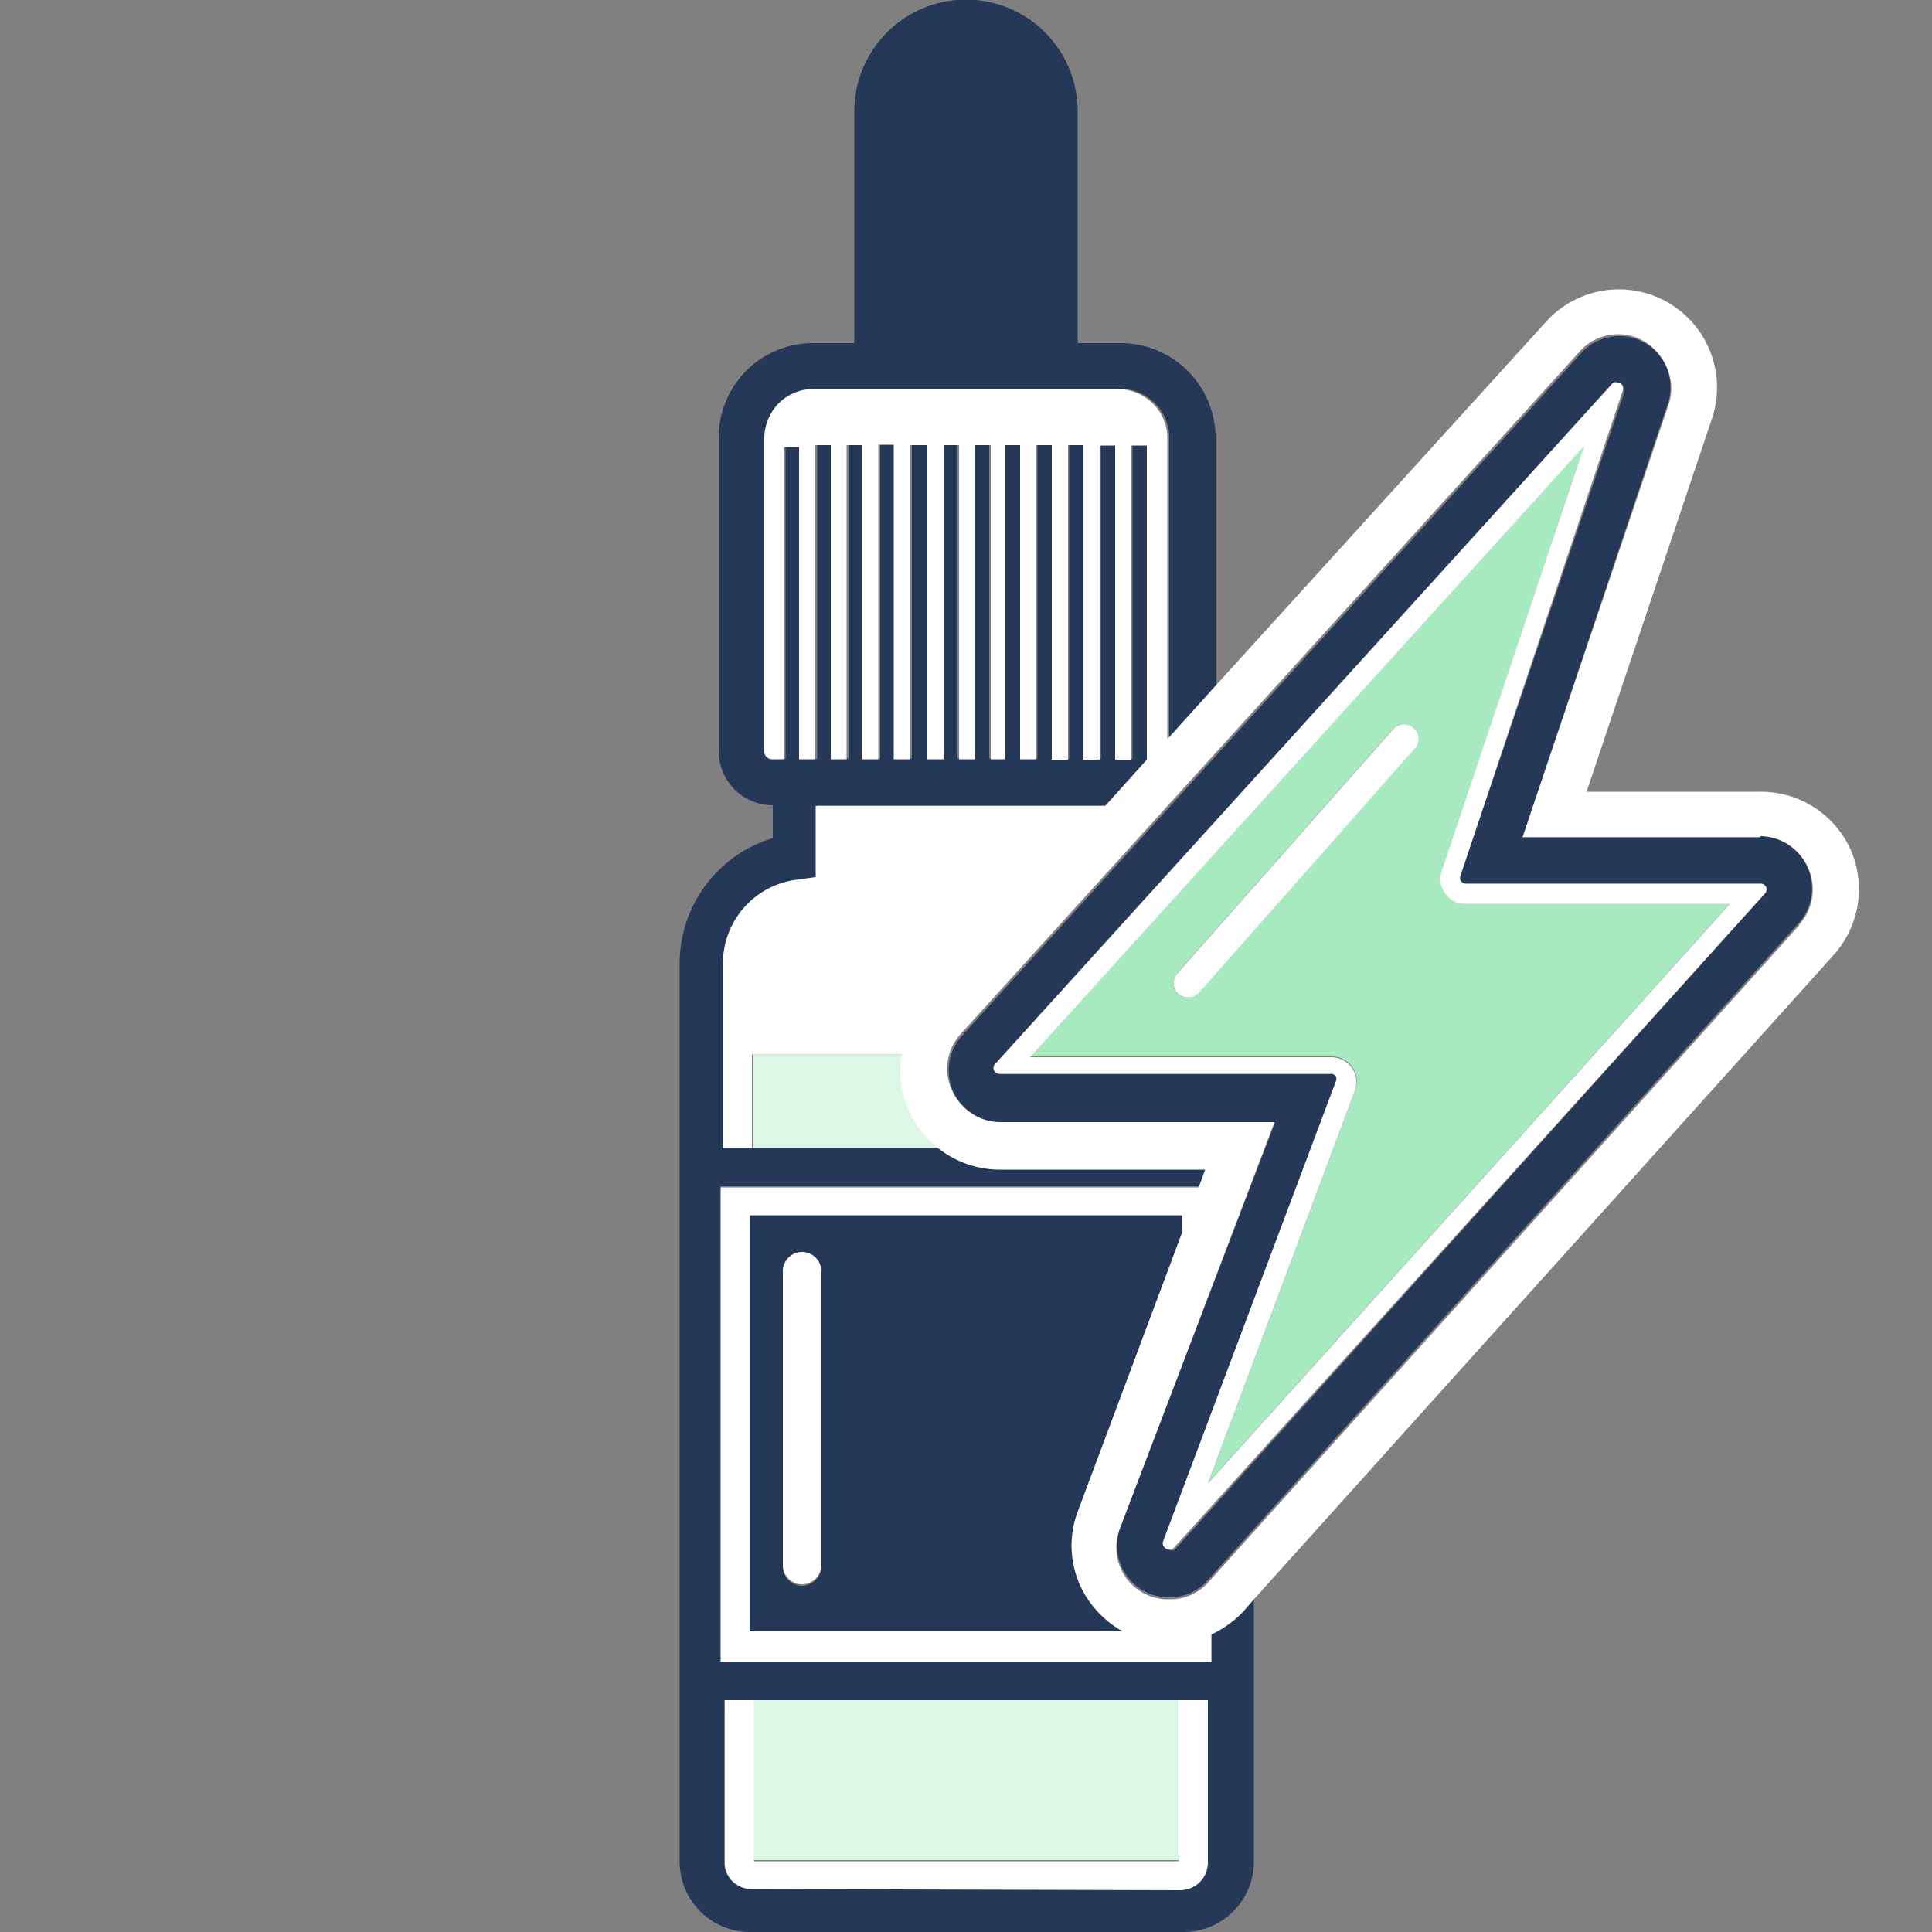
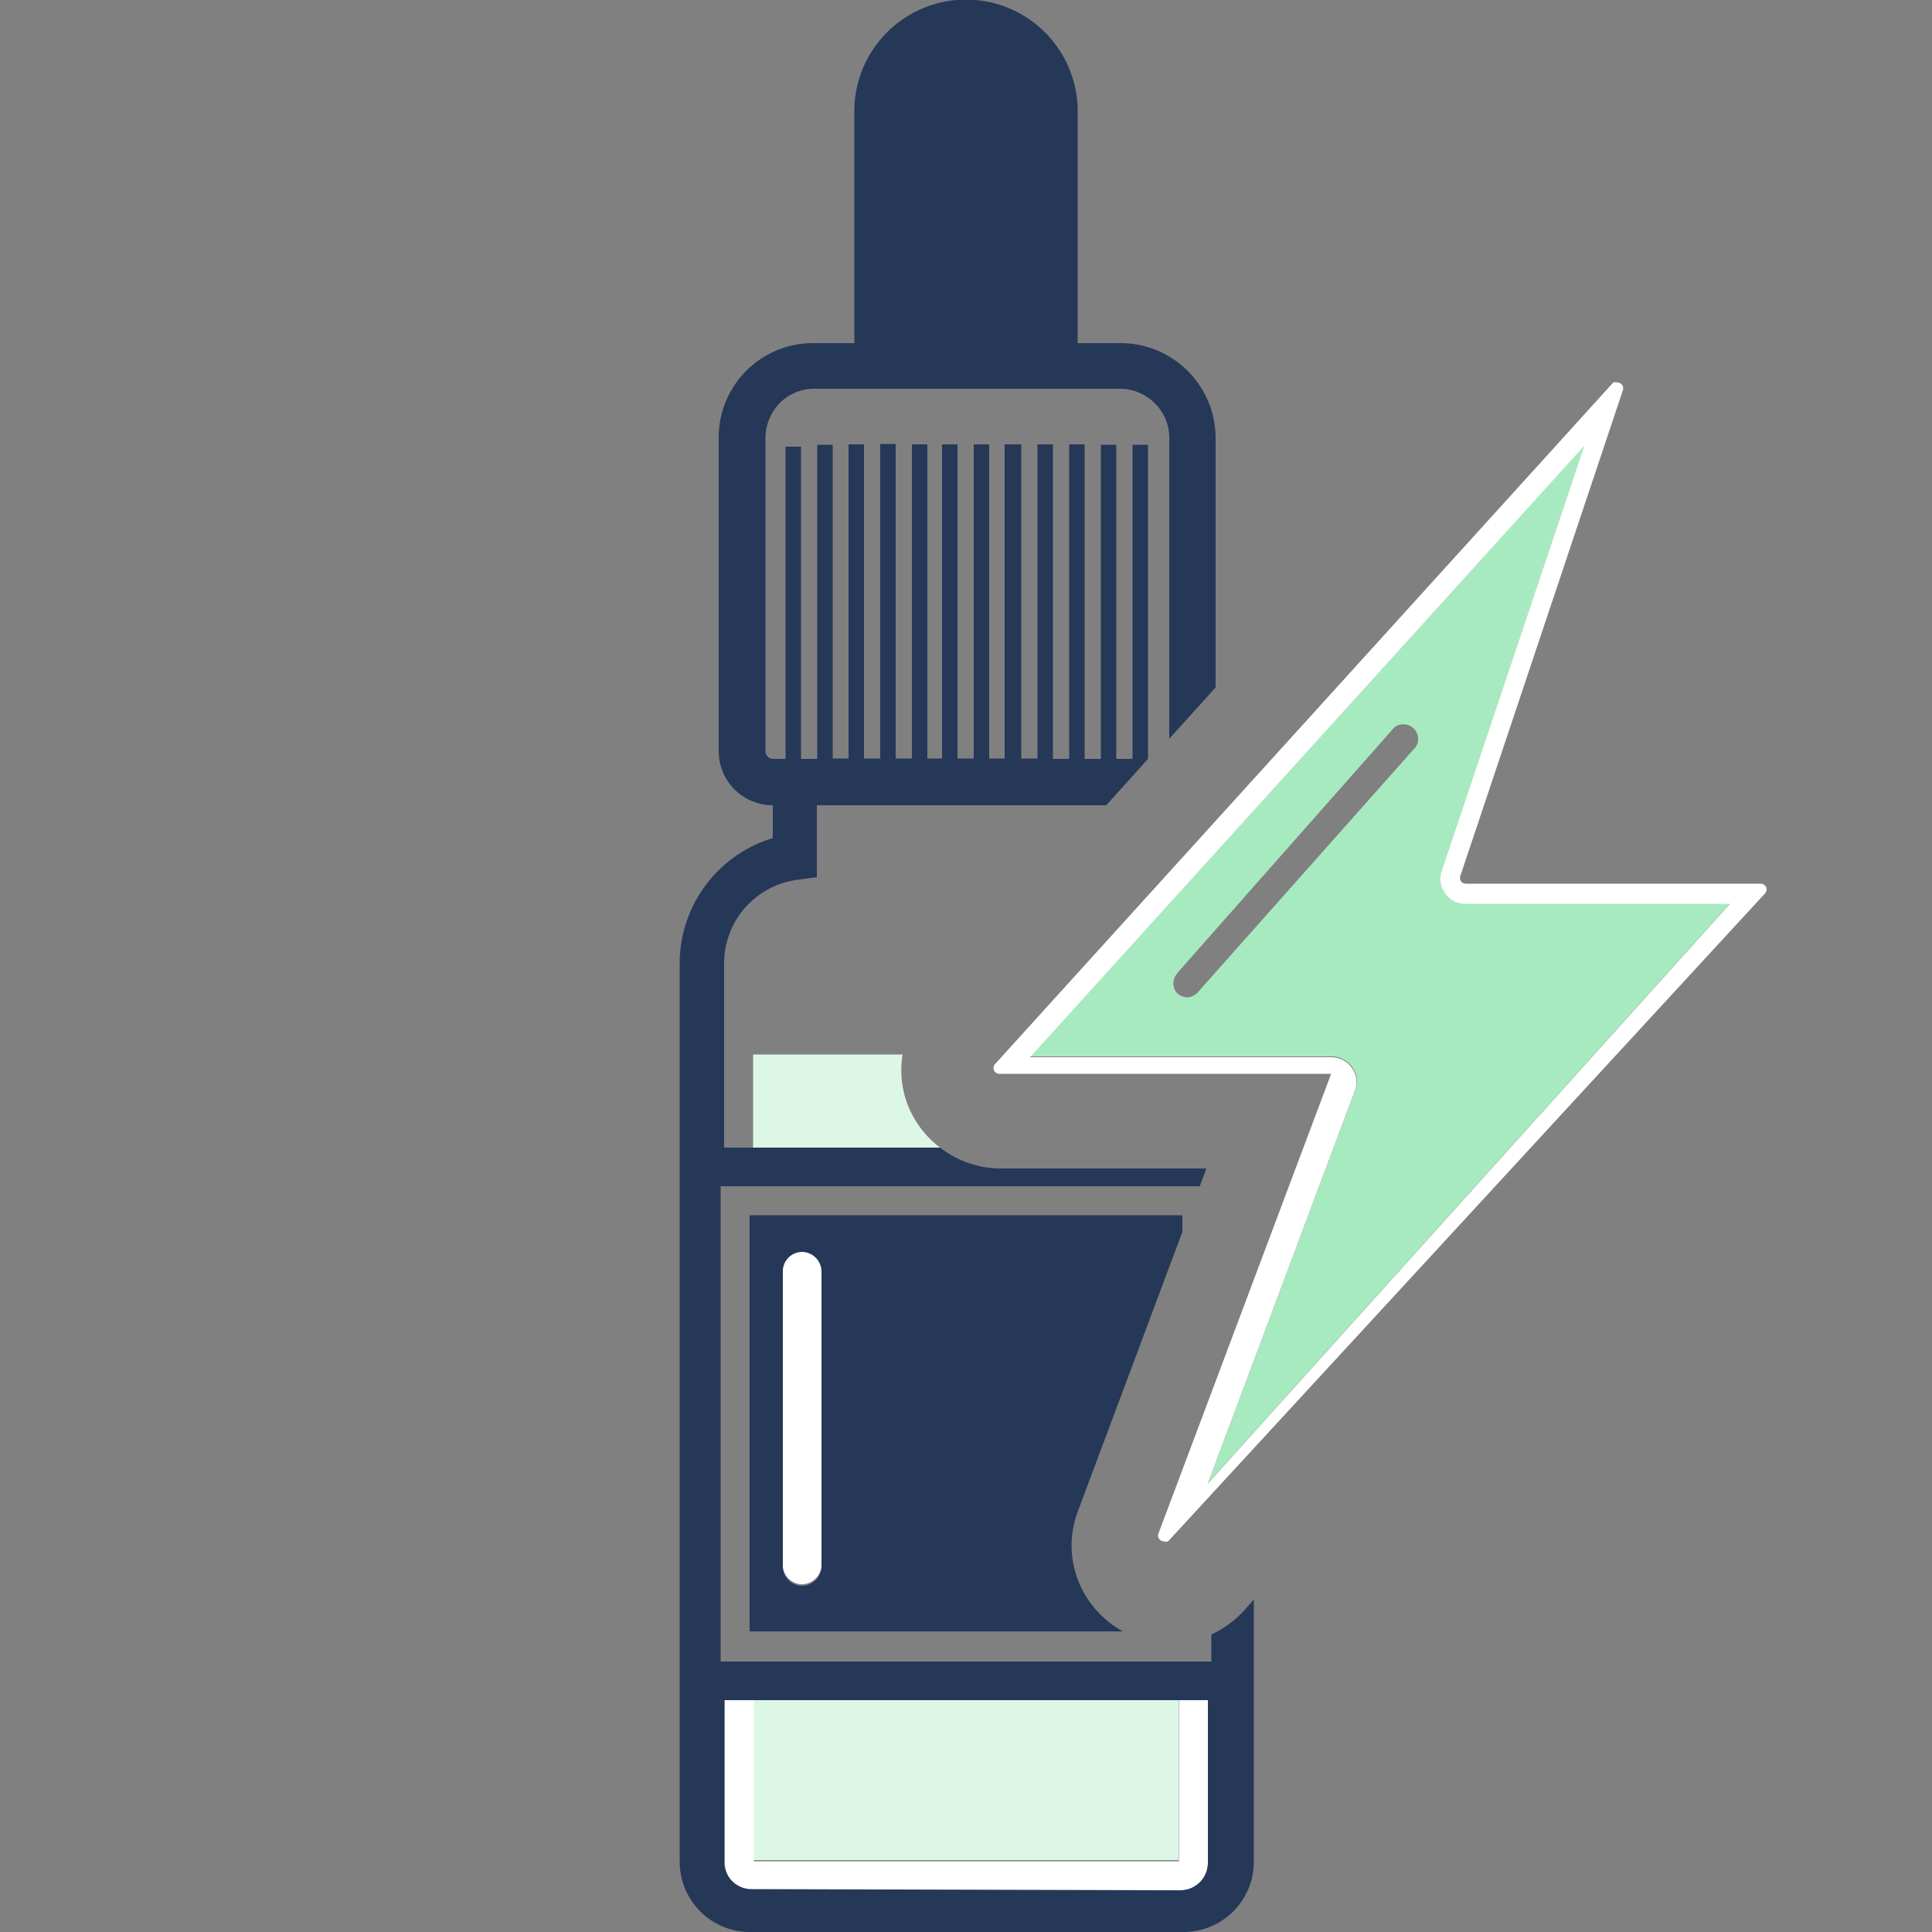
<svg xmlns="http://www.w3.org/2000/svg" viewBox="0 0 50 50">
  <rect x="0" y="0" width="50" height="50" fill="#808080" stroke="none" />
  <defs>
    <style>.cls-1{fill:#dcf7e5;}.cls-2{fill:#fff;}.cls-3{fill:#253858;}.cls-4{fill:#a7eabf;}</style>
  </defs>
  <g id="Layer_3" data-name="Layer 3">
    <path class="cls-1" d="M23.55,28.73a2.48,2.48,0,0,1-.19-1.44H19.49V29.7h4.84A2.54,2.54,0,0,1,23.55,28.73Z" />
    <rect class="cls-1" x="19.49" y="43.97" width="11.01" height="4.17" />
    <path class="cls-2" d="M31.26,48.18V44h-.75v4.17h-11V44h-.75v4.21a.71.71,0,0,0,.71.71h11.1A.71.71,0,0,0,31.26,48.18Z" />
    <path class="cls-3" d="M32.18,41.7a2.71,2.71,0,0,1-.83.6V43H18.65V30.7h12.4l.17-.46H25.87a2.57,2.57,0,0,1-1.54-.54H18.74V26.54h0V24.92a2.18,2.18,0,0,1,1.89-2.15l.51-.07V20.84l7.49,0,1.08-1.2h0l0-8.13h-.4l0,8.13h-.42l0-8.13h-.4l0,8.13h-.42l0-8.14h-.4l0,8.14h-.42l0-8.14h-.4l0,8.13h-.42l0-8.13H26l0,8.13H25.6l0-8.13h-.4l0,8.13h-.42l0-8.13h-.4l0,8.13H24l0-8.13h-.4l0,8.13h-.42l0-8.14h-.4l0,8.14h-.42l0-8.13h-.4l0,8.13h-.41V11.51h-.4l0,8.13h-.42l0-8.08h-.4l0,8.08H20a.2.2,0,0,1-.19-.2V11.32a1.32,1.32,0,0,1,.38-.9,1.27,1.27,0,0,1,.89-.36H29a1.29,1.29,0,0,1,.89.38,1.24,1.24,0,0,1,.37.89v7.79l1.2-1.33V11.34A2.46,2.46,0,0,0,29,8.88H27.89v-6a2.89,2.89,0,0,0-5.78,0v6H21.06a2.44,2.44,0,0,0-2.46,2.45l0,8.13A1.4,1.4,0,0,0,20,20.84v.85a3.39,3.39,0,0,0-2.41,3.23V48.17A1.82,1.82,0,0,0,19.36,50H30.64a1.82,1.82,0,0,0,1.81-1.82V41.39ZM19.45,48.89a.71.71,0,0,1-.71-.71V44H31.26v4.21a.71.71,0,0,1-.71.71Z" />
    <path class="cls-3" d="M29.06,42.22a2.59,2.59,0,0,1-.87-.78,2.5,2.5,0,0,1-.29-2.34l2.7-7.22v-.43H19.4V42.22Zm-8.8-9.28a.5.5,0,0,1,.5-.5.51.51,0,0,1,.5.5v7.6a.51.51,0,0,1-.5.5.5.5,0,0,1-.5-.5Z" />
    <path class="cls-2" d="M20.76,41a.51.51,0,0,0,.5-.5v-7.6a.51.51,0,0,0-.5-.5.5.5,0,0,0-.5.5v7.6A.5.5,0,0,0,20.76,41Z" />
-     <path class="cls-2" d="M47.9,22a2.55,2.55,0,0,0-2.33-1.51H41.06l3.23-9.61A2.54,2.54,0,0,0,40,8.34L31.41,17.8l-1.2,1.33V11.34a1.24,1.24,0,0,0-.37-.89,1.29,1.29,0,0,0-.89-.38h-7.9a1.27,1.27,0,0,0-.89.36,1.32,1.32,0,0,0-.38.9v8.12a.2.2,0,0,0,.19.2h.31l0-8.08h.4l0,8.08h.42l0-8.13h.4v8.13h.41l0-8.13h.4l0,8.13h.42l0-8.14h.4l0,8.14h.42l0-8.13H24l0,8.13h.42l0-8.13h.4l0,8.13h.42l0-8.13h.4l0,8.13H26l0-8.13h.4l0,8.13h.42l0-8.13h.4l0,8.14h.42l0-8.14h.4l0,8.14h.42l0-8.13h.4l0,8.13h.42l0-8.13h.4l0,8.13h0l-1.08,1.2-7.49,0V22.7l-.51.07a2.18,2.18,0,0,0-1.89,2.15v1.62h0V29.7h.75V27.29h3.87a2.48,2.48,0,0,0,.19,1.44,2.54,2.54,0,0,0,.78,1,2.57,2.57,0,0,0,1.54.54h5.35l-.17.46H18.65V43h12.7V42.3a2.71,2.71,0,0,0,.83-.6l.27-.31,15-16.67A2.55,2.55,0,0,0,47.9,22Zm-1.33,1.94-15.29,17a1.32,1.32,0,0,1-1,.45A1.34,1.34,0,0,1,29,39.52L33,29H25.87a1.34,1.34,0,0,1-1-2.25l16-17.64A1.33,1.33,0,0,1,43,9.27a1.34,1.34,0,0,1,.18,1.21L39.4,21.67h6.17a1.35,1.35,0,0,1,1,2.25ZM19.4,31.45H30.6v.43L27.9,39.1a2.5,2.5,0,0,0,.29,2.34,2.59,2.59,0,0,0,.87.78H19.4Z" />
-     <path class="cls-3" d="M45.57,21.67H39.4l3.75-11.19A1.34,1.34,0,0,0,43,9.27a1.33,1.33,0,0,0-2.09-.12l-16,17.64a1.34,1.34,0,0,0,1,2.25H33L29,39.52a1.34,1.34,0,0,0,1.26,1.82,1.32,1.32,0,0,0,1-.45l15.29-17a1.35,1.35,0,0,0-1-2.25ZM30.14,39.94,34.61,28a.17.17,0,0,0,0-.14.17.17,0,0,0-.12-.06h-8.6a.15.15,0,0,1-.1-.25L41.77,10a.16.16,0,0,1,.11,0,.15.15,0,0,1,.14.2L37.79,22.68a.15.15,0,0,0,.14.19h7.64a.15.15,0,0,1,.11.25l-15.29,17a.16.16,0,0,1-.11,0A.15.15,0,0,1,30.14,39.94Z" />
    <path class="cls-4" d="M34.47,27.34a.66.66,0,0,1,.53.28.64.64,0,0,1,.07.6l-3.8,10.15,13.51-15H37.93a.63.63,0,0,1-.52-.27.64.64,0,0,1-.09-.58l3.69-11L26.67,27.34Zm-4-2.16,5.61-6.35a.38.38,0,0,1,.56.5L31,25.68a.39.39,0,0,1-.28.13.39.39,0,0,1-.25-.1A.38.38,0,0,1,30.48,25.18Z" />
-     <path class="cls-2" d="M45.68,23.12a.15.15,0,0,0-.11-.25H37.93a.15.15,0,0,1-.14-.19L42,10.1a.15.15,0,0,0-.14-.2.16.16,0,0,0-.11,0l-16,17.64a.15.15,0,0,0,.1.25h8.6a.17.17,0,0,1,.12.06.17.17,0,0,1,0,.14l-4.47,11.9a.15.15,0,0,0,.14.2.16.16,0,0,0,.11,0ZM41,11.54l-3.69,11a.64.64,0,0,0,.09.58.63.63,0,0,0,.52.27h6.85l-13.51,15,3.8-10.15a.64.64,0,0,0-.07-.6.66.66,0,0,0-.53-.28h-7.8Z" />
-     <path class="cls-2" d="M30.76,25.81a.39.39,0,0,0,.28-.13l5.61-6.35a.38.38,0,0,0-.56-.5l-5.61,6.35a.38.38,0,0,0,0,.53A.39.39,0,0,0,30.76,25.81Z" />
+     <path class="cls-2" d="M45.68,23.12a.15.15,0,0,0-.11-.25H37.93a.15.15,0,0,1-.14-.19L42,10.1a.15.15,0,0,0-.14-.2.16.16,0,0,0-.11,0l-16,17.64a.15.15,0,0,0,.1.25h8.6l-4.47,11.9a.15.15,0,0,0,.14.2.16.16,0,0,0,.11,0ZM41,11.54l-3.69,11a.64.64,0,0,0,.09.58.63.63,0,0,0,.52.27h6.85l-13.51,15,3.8-10.15a.64.64,0,0,0-.07-.6.66.66,0,0,0-.53-.28h-7.8Z" />
  </g>
</svg>